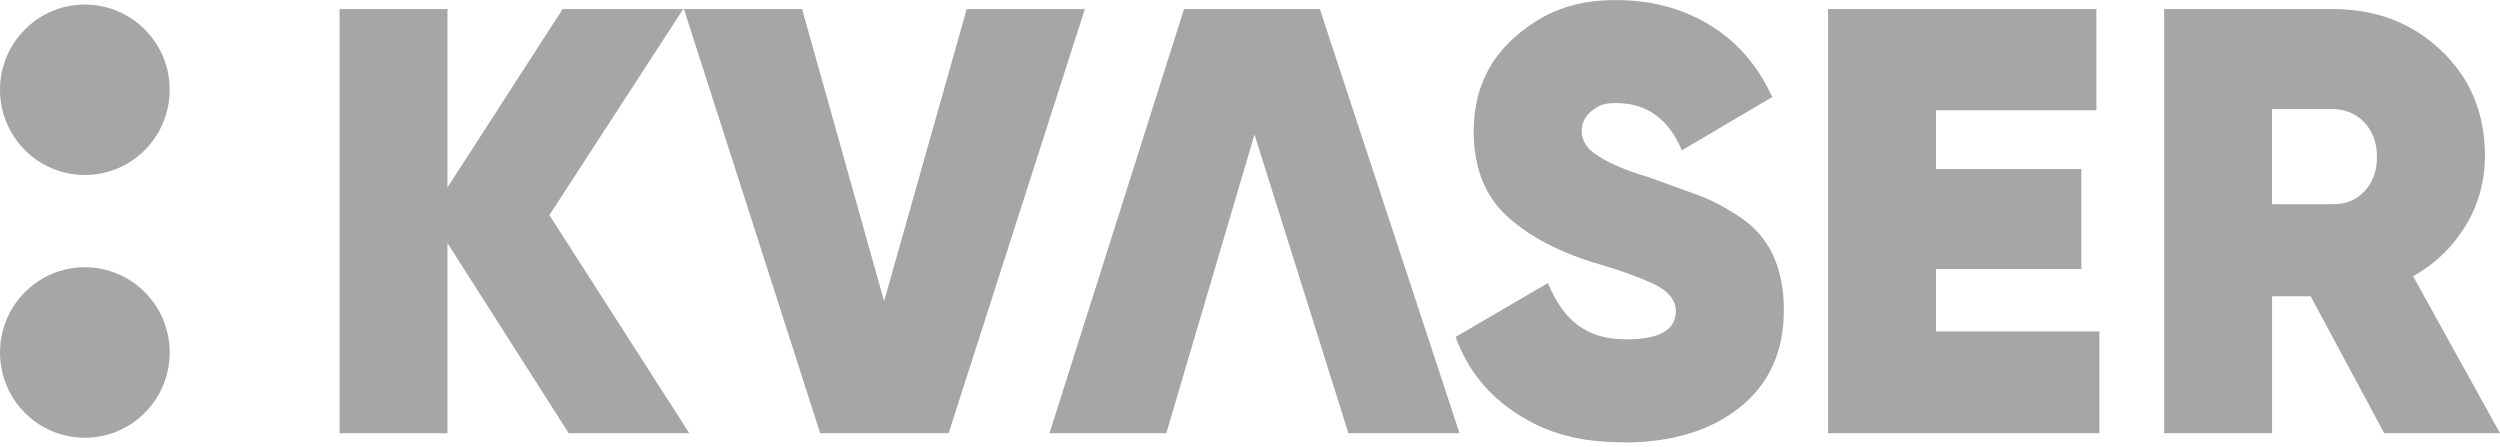
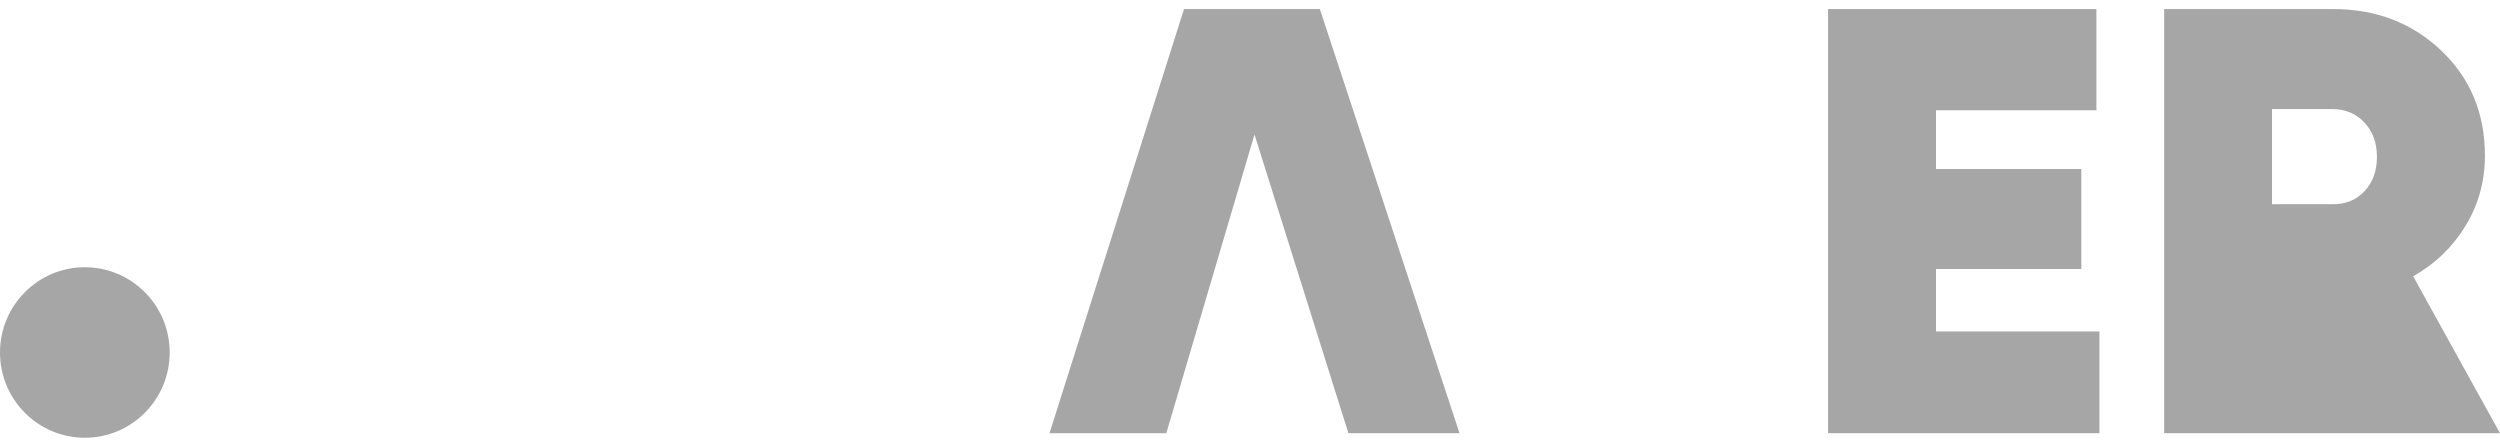
<svg xmlns="http://www.w3.org/2000/svg" width="179" height="32" viewBox="0 0 179 32" fill="none">
  <g clip-path="url(#clip0_977_494)">
    <path d="M0 25.239C0 28.611 2.719 31.343 6.075 31.343C9.43 31.343 12.149 28.611 12.149 25.239C12.149 21.867 9.43 19.134 6.075 19.134C2.719 19.134 0 21.871 0 25.239Z" fill="#A6A6A6" />
-     <path d="M0 6.426C0 9.798 2.719 12.53 6.075 12.53C9.43 12.53 12.149 9.798 12.149 6.426C12.149 3.054 9.426 0.326 6.075 0.326C2.723 0.326 0 3.058 0 6.426Z" fill="#A6A6A6" />
-     <path d="M49.353 31.017H40.719L32.039 17.406V31.017H24.312V0.648H32.039V13.42L40.285 0.648H48.919L39.337 15.402L49.353 31.017Z" fill="#A6A6A6" />
-     <path d="M58.724 31.017L48.969 0.648H57.429L63.302 21.562L69.216 0.648H77.677L67.922 31.017H58.724Z" fill="#A6A6A6" />
    <path d="M83.507 31.017H75.144L84.776 0.648H94.502L104.501 31.017H96.546L89.822 9.629L83.507 31.017Z" fill="#A6A6A6" />
-     <path d="M116.229 31.669C113.034 31.669 110.724 30.991 108.624 29.632C106.521 28.272 105.054 26.438 104.223 24.125L110.829 20.266C111.95 22.956 113.599 24.298 116.448 24.298C118.809 24.298 119.99 23.625 119.99 22.278C119.99 21.388 119.311 20.672 117.949 20.126C117.376 19.889 116.448 19.486 114.501 18.919C111.74 18.109 109.552 16.974 107.937 15.513C106.327 14.051 105.517 12.018 105.517 9.417C105.517 6.613 106.516 4.342 108.519 2.605C110.517 0.873 112.68 0.004 115.673 0.004C118.202 0.004 120.449 0.597 122.405 1.783C124.361 2.97 125.858 4.689 126.895 6.947L120.42 10.764C119.471 8.51 117.903 7.379 115.715 7.379C114.792 7.379 114.433 7.566 113.961 7.947C113.485 8.324 113.249 8.803 113.249 9.387C113.249 10.057 113.603 10.624 114.307 11.09C115.011 11.556 116.044 12.094 118.084 12.704C119.522 13.225 120.694 13.649 121.604 13.979C122.515 14.31 123.501 14.826 124.568 15.534C125.634 16.241 126.427 17.148 126.945 18.262C127.464 19.372 127.725 20.677 127.725 22.18C127.725 25.163 126.676 27.488 124.572 29.166C122.473 30.843 119.695 31.682 116.242 31.682" fill="#A6A6A6" />
    <path d="M138.618 23.731H150.317V31.017H130.891V0.648H150.102V7.896H138.618V12.102H149.023V19.262H138.618V23.731Z" fill="#A6A6A6" />
-     <path d="M162.677 7.807V14.619H166.952C167.9 14.648 168.68 14.343 169.283 13.708C169.89 13.073 170.189 12.247 170.189 11.234C170.189 10.222 169.886 9.4 169.283 8.76C168.68 8.125 167.9 7.807 166.952 7.807H162.677ZM170.708 31.017L165.443 21.214H162.681V31.017H154.954V0.648H167.045C170.122 0.648 172.706 1.639 174.793 3.622C176.88 5.604 177.921 8.112 177.921 11.149C177.921 12.971 177.461 14.644 176.538 16.161C175.615 17.681 174.363 18.889 172.782 19.783L179 31.017H170.712H170.708Z" fill="#A6A6A6" />
+     <path d="M162.677 7.807V14.619H166.952C167.9 14.648 168.68 14.343 169.283 13.708C169.89 13.073 170.189 12.247 170.189 11.234C170.189 10.222 169.886 9.4 169.283 8.76C168.68 8.125 167.9 7.807 166.952 7.807H162.677ZM170.708 31.017H162.681V31.017H154.954V0.648H167.045C170.122 0.648 172.706 1.639 174.793 3.622C176.88 5.604 177.921 8.112 177.921 11.149C177.921 12.971 177.461 14.644 176.538 16.161C175.615 17.681 174.363 18.889 172.782 19.783L179 31.017H170.712H170.708Z" fill="#A6A6A6" />
  </g>
  <defs>
    <clipPath id="clip0_977_494">
      <rect width="179" height="31.669" fill="white" />
    </clipPath>
  </defs>
</svg>